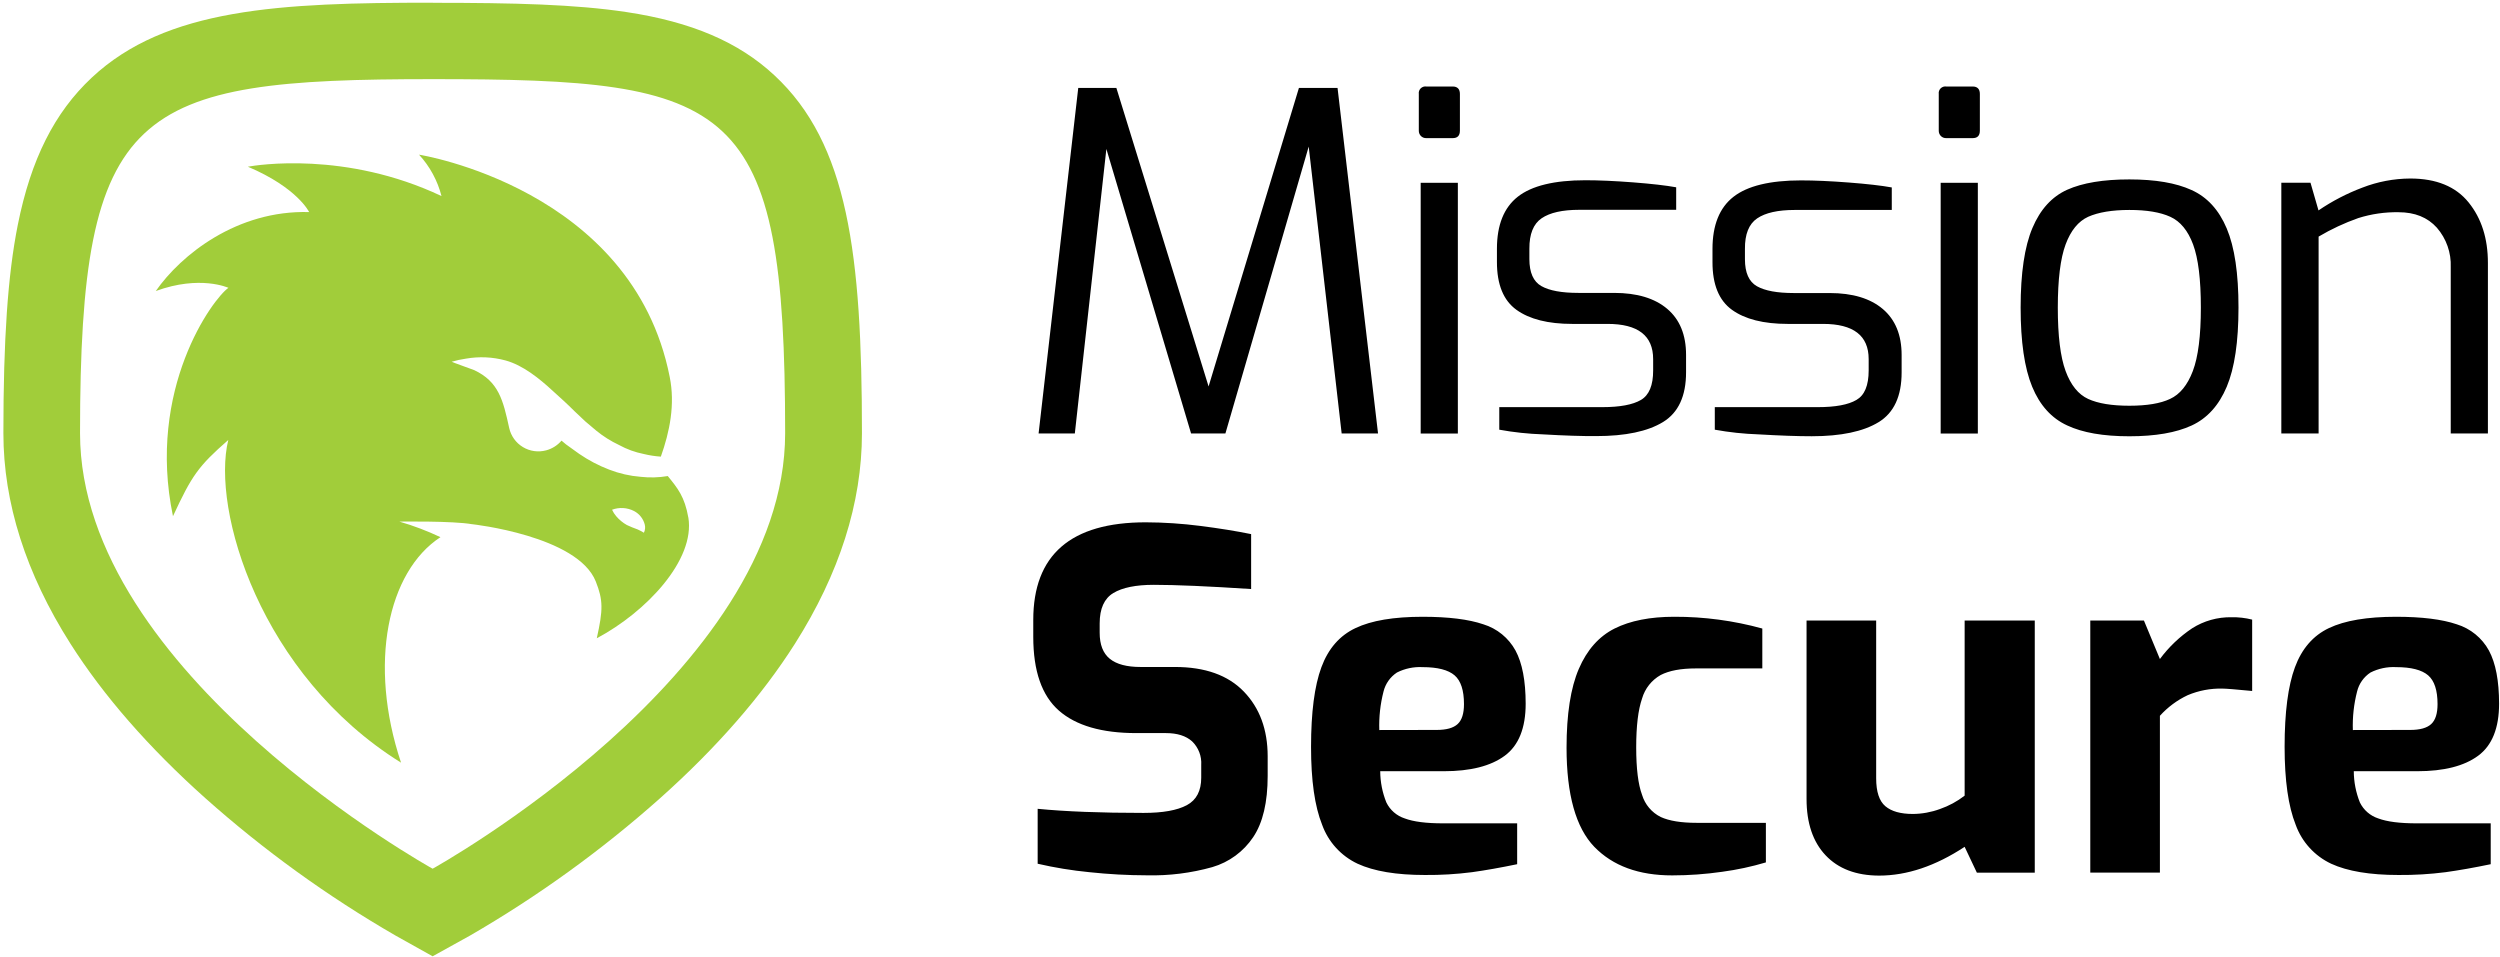
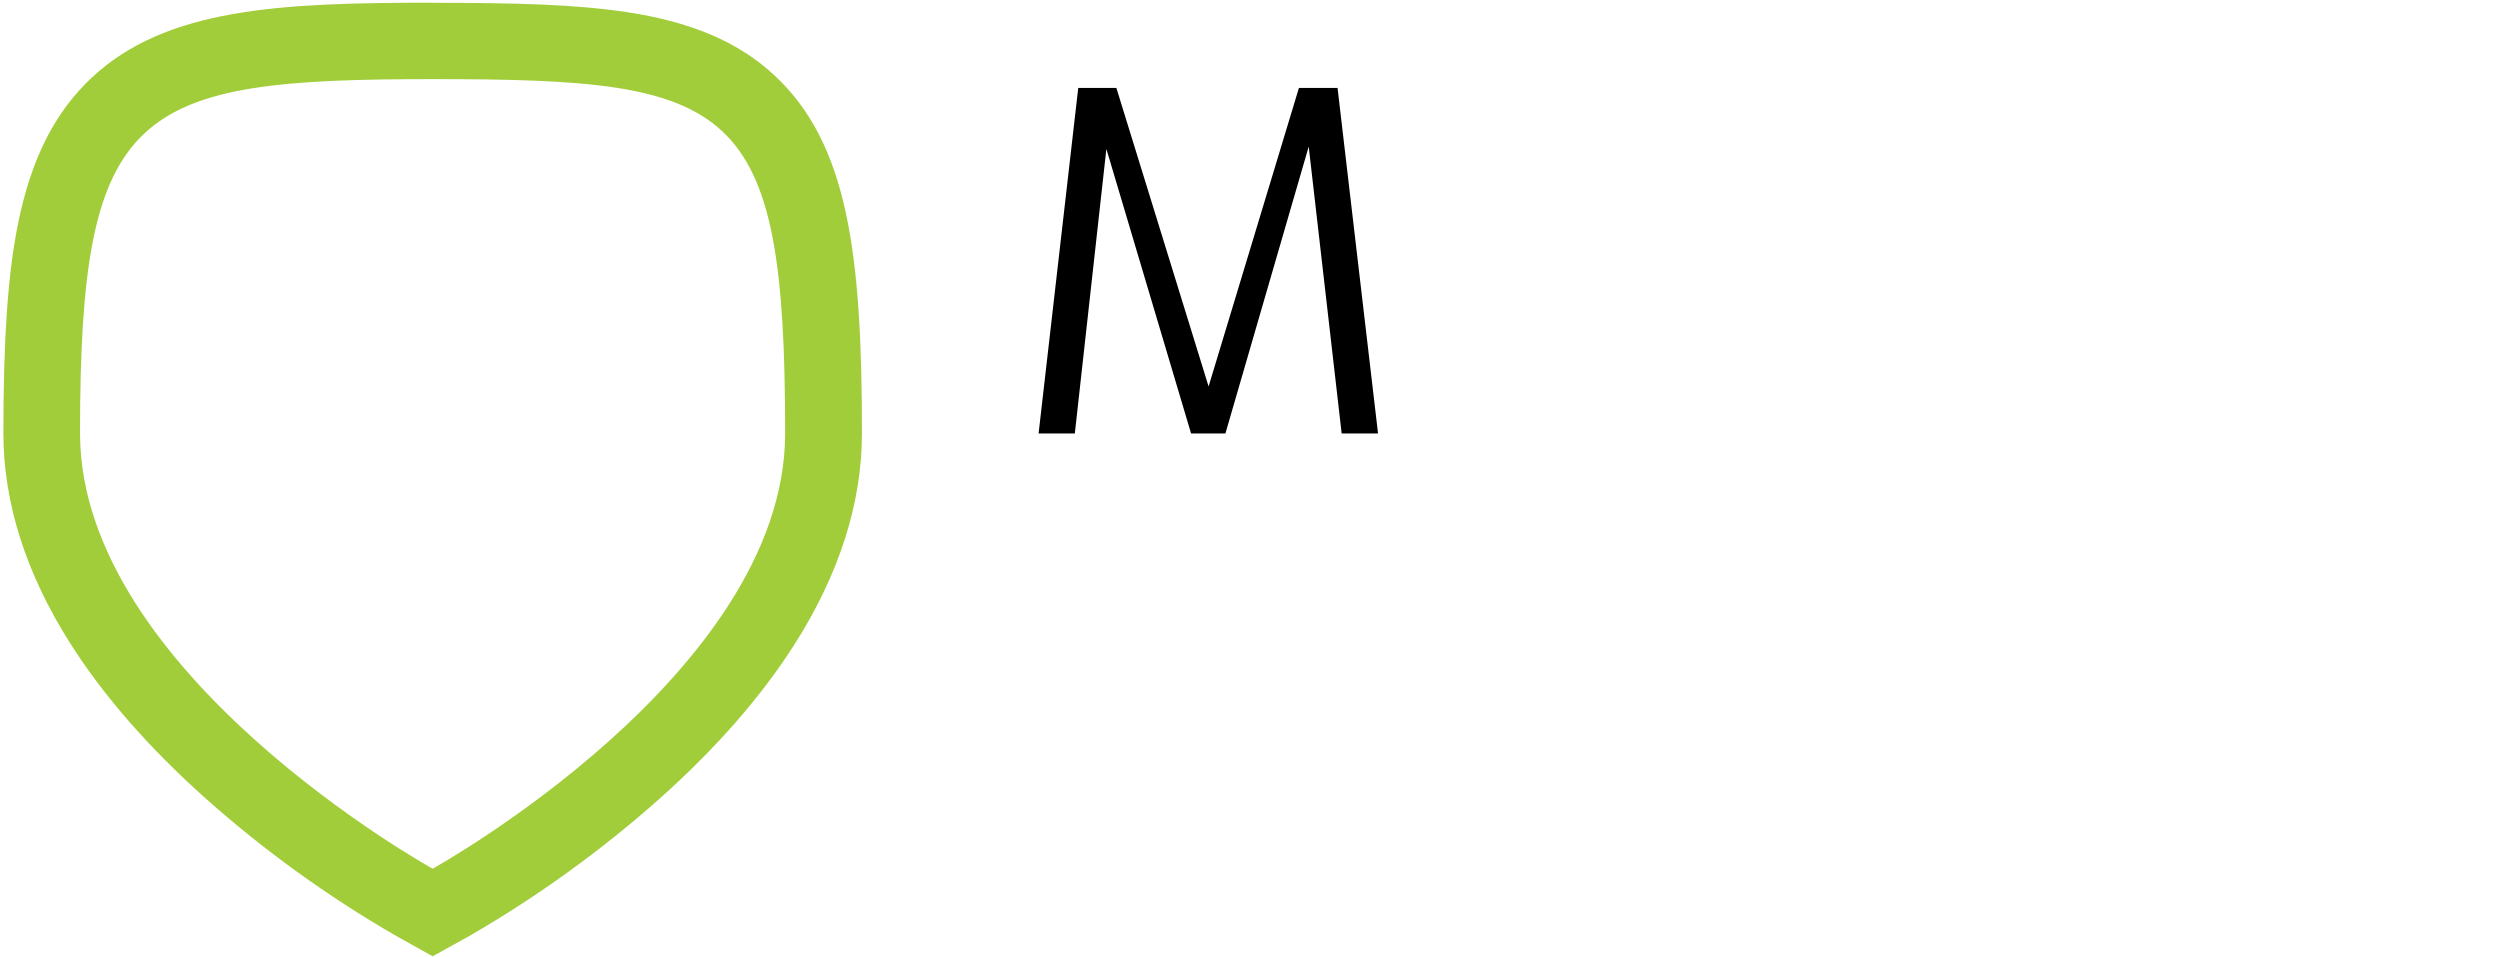
<svg xmlns="http://www.w3.org/2000/svg" width="405" height="155" viewBox="0 0 405 155">
  <g fill="none" fill-rule="evenodd">
    <path fill="#A1CD3A" d="M70.086,12.82 C118.977,12.82 127.194,16.141 127.194,70.181 C127.194,109.141 70.086,140.73 70.086,140.73 C70.086,140.73 12.966,109.141 12.966,70.181 C12.966,17.155 21.727,12.82 70.086,12.82 M70.086,0.437 C45.34,0.437 26.901,1.305 14.852,12.586 C8.813,18.25 5.005,25.826 2.885,36.419 C1.256,44.577 0.549,54.984 0.549,70.181 C0.549,81.445 4.193,92.907 11.395,104.252 C16.745,112.684 24.092,121.104 33.238,129.279 C42.727,137.734 53.059,145.199 64.07,151.556 L70.086,154.918 L76.125,151.574 C87.13,145.208 97.458,137.744 106.951,129.297 C116.092,121.139 123.439,112.701 128.789,104.27 C135.978,92.924 139.635,81.462 139.635,70.199 C139.635,41.122 137.374,23.267 125.454,12.202 C119.654,6.8 112.021,3.549 101.508,1.958 C93.22,0.705 83.344,0.455 70.092,0.455" />
-     <path fill="#A1CD3A" d="M111.507,83.84 C110.923,80.489 109.79,79.091 108.178,77.121 C106.729,77.368 105.252,77.409 103.791,77.244 C102.042,77.105 100.322,76.713 98.687,76.078 C96.976,75.422 95.349,74.567 93.839,73.532 L91.696,71.993 L90.966,71.382 C90.316,72.146 89.448,72.695 88.478,72.955 C87.202,73.3 85.84,73.109 84.71,72.426 C83.579,71.744 82.777,70.629 82.491,69.342 C81.498,64.791 80.78,61.825 76.814,59.955 L75.372,59.43 C73.982,58.947 73.17,58.603 73.17,58.603 C73.923,58.379 74.692,58.211 75.471,58.102 C77.608,57.725 79.802,57.824 81.895,58.393 C84.722,59.168 87.368,61.307 89.593,63.364 C90.761,64.418 91.929,65.467 93.057,66.603 L94.809,68.258 L96.59,69.762 C97.722,70.687 98.964,71.47 100.287,72.092 C101.542,72.781 102.895,73.272 104.3,73.549 C105.204,73.771 106.127,73.913 107.056,73.975 C108.493,69.942 109.392,65.52 108.493,61.062 C102.46,30.493 67.884,25.056 67.884,25.056 C69.634,26.957 70.884,29.262 71.523,31.763 C56.004,24.421 41.573,26.74 40.153,27.008 C48.196,30.411 50.082,34.356 50.082,34.356 C38.401,34.018 29.325,41.279 25.237,47.147 C32.415,44.513 37.005,46.628 37.005,46.628 C34.482,48.376 23.73,63.008 28.023,83.624 C31.077,77.04 32.111,75.536 36.982,71.277 C34.214,82.523 42.139,109.351 64.97,123.551 C59.62,107.544 62.797,92.604 71.353,87.021 C69.206,86.002 66.979,85.158 64.695,84.498 C64.695,84.498 73.415,84.37 76.481,84.924 L76.516,84.924 C76.516,84.924 93.565,86.788 96.514,94.195 C97.717,97.225 97.711,98.786 96.678,103.401 C104.714,99.13 112.64,90.704 111.513,83.828 M104.317,86.305 C103.99,86.105 103.65,85.926 103.301,85.769 C102.705,85.56 102.12,85.321 101.549,85.052 C100.895,84.682 100.312,84.201 99.826,83.63 C99.553,83.312 99.327,82.957 99.154,82.575 C100.325,82.139 101.626,82.219 102.734,82.797 C103.581,83.247 104.201,84.028 104.446,84.953 C104.564,85.405 104.516,85.885 104.311,86.305" />
    <polygon fill="#000" fill-rule="nonzero" points="217.348 70.216 212.01 23.745 198.518 70.216 192.952 70.216 179.233 24.13 174.123 70.216 168.253 70.216 174.677 14.241 180.851 14.241 195.791 62.606 210.427 14.241 216.682 14.241 223.241 70.216" />
-     <path fill="#000" fill-rule="nonzero" d="M230.191 22.038C229.961 21.804 229.837 21.486 229.847 21.158L229.847 15.226C229.799 14.891 229.912 14.553 230.153 14.315 230.393 14.076 230.732 13.965 231.067 14.014L235.337 14.014C236.096 14.014 236.505 14.416 236.505 15.226L236.505 21.158C236.505 21.974 236.119 22.376 235.337 22.376L231.067 22.376C230.741 22.391 230.423 22.268 230.191 22.038zM230.151 29.613L236.172 29.613 236.172 70.228 230.151 70.228 230.151 29.613zM249.973 70.368C247.594 70.289 245.224 70.036 242.883 69.61L242.883 65.957 259.575 65.957C262.417 65.957 264.502 65.568 265.83 64.791 267.158 64.014 267.818 62.418 267.81 60.001L267.81 58.177C267.81 54.37 265.345 52.469 260.416 52.473L254.698 52.473C250.785 52.473 247.773 51.711 245.663 50.189 243.552 48.666 242.499 46.08 242.503 42.433L242.503 40.306C242.503 36.448 243.632 33.634 245.891 31.862 248.149 30.091 251.795 29.203 256.83 29.199 259.014 29.199 261.594 29.314 264.569 29.543 267.543 29.772 269.868 30.039 271.542 30.342L271.542 33.989 255.843 33.989C253.117 33.989 251.085 34.446 249.745 35.359 248.406 36.272 247.744 37.921 247.76 40.306L247.76 41.978C247.76 44.158 248.408 45.614 249.704 46.348 251.001 47.083 252.997 47.45 255.691 47.45L261.485 47.45C265.192 47.45 268.061 48.312 270.094 50.037 272.126 51.762 273.142 54.246 273.142 57.49L273.142 60.304C273.142 64.162 271.898 66.85 269.41 68.369 266.922 69.888 263.315 70.647 258.588 70.647 256.298 70.663 253.427 70.57 249.973 70.368zM284.888 70.368C282.509 70.289 280.139 70.036 277.797 69.61L277.797 65.957 294.489 65.957C297.336 65.957 299.419 65.568 300.739 64.791 302.059 64.034 302.724 62.46 302.724 60.001L302.724 58.177C302.724 54.37 300.26 52.469 295.33 52.473L289.613 52.473C285.699 52.473 282.688 51.711 280.577 50.189 278.467 48.666 277.416 46.088 277.423 42.456L277.423 40.329C277.423 36.472 278.555 33.657 280.817 31.886 283.079 30.114 286.725 29.227 291.756 29.223 293.94 29.223 296.52 29.337 299.495 29.567 302.469 29.796 304.794 30.062 306.468 30.365L306.468 34.013 290.751 34.013C288.026 34.013 285.993 34.469 284.654 35.382 283.315 36.295 282.657 37.944 282.68 40.329L282.68 42.002C282.68 44.181 283.328 45.638 284.625 46.372 285.921 47.106 287.915 47.473 290.605 47.473L296.399 47.473C300.11 47.473 302.981 48.336 305.014 50.06 307.046 51.785 308.063 54.269 308.063 57.513L308.063 60.328C308.063 64.185 306.819 66.873 304.331 68.392 301.843 69.911 298.233 70.671 293.502 70.671 291.217 70.671 288.345 70.57 284.888 70.368zM314.423 22.038C314.193 21.804 314.069 21.486 314.078 21.158L314.078 15.226C314.031 14.891 314.144 14.553 314.384 14.315 314.625 14.076 314.964 13.965 315.299 14.014L319.568 14.014C320.334 14.014 320.737 14.416 320.737 15.226L320.737 21.158C320.737 21.974 320.357 22.376 319.568 22.376L315.299 22.376C314.973 22.391 314.655 22.268 314.423 22.038zM314.388 29.613L320.41 29.613 320.41 70.228 314.388 70.228 314.388 29.613zM334.888 68.923C332.349 67.757 330.457 65.665 329.211 62.647 327.965 59.628 327.342 55.355 327.342 49.827 327.342 44.249 327.979 39.952 329.252 36.938 330.525 33.923 332.404 31.857 334.888 30.738 337.38 29.623 340.734 29.065 344.951 29.065 349.168 29.065 352.522 29.636 355.014 30.779 357.553 31.913 359.459 33.991 360.732 37.014 362.006 40.036 362.64 44.309 362.636 49.833 362.636 55.361 362.002 59.634 360.732 62.653 359.463 65.671 357.571 67.763 355.055 68.928 352.54 70.094 349.172 70.677 344.951 70.677 340.731 70.677 337.376 70.092 334.888 68.923zM351.545 64.628C353.145 63.894 354.378 62.385 355.242 60.1 356.107 57.816 356.539 54.394 356.539 49.833 356.539 45.269 356.12 41.86 355.283 39.607 354.446 37.353 353.214 35.858 351.586 35.12 349.959 34.378 347.747 34.009 344.951 34.013 342.156 34.016 339.932 34.386 338.281 35.12 336.681 35.854 335.462 37.35 334.625 39.607 333.788 41.864 333.368 45.272 333.364 49.833 333.364 54.394 333.784 57.816 334.625 60.1 335.466 62.385 336.685 63.894 338.281 64.628 339.882 65.362 342.105 65.729 344.951 65.729 347.798 65.729 349.996 65.362 351.545 64.628zM369.575 29.602L374.3 29.602 375.596 34.088C377.804 32.582 380.185 31.344 382.687 30.4 385.165 29.435 387.8 28.934 390.46 28.92 394.677 28.92 397.829 30.211 399.916 32.795 402.003 35.378 403.045 38.649 403.041 42.608L403.041 70.216 397.019 70.216 397.019 43.295C397.115 40.951 396.311 38.658 394.771 36.885 393.272 35.215 391.2 34.38 388.556 34.38 386.347 34.344 384.146 34.665 382.038 35.33 379.804 36.118 377.652 37.124 375.614 38.33L375.614 70.216 369.575 70.216 369.575 29.602zM176.488 141.295C173.666 141.02 170.864 140.563 168.101 139.925L168.101 131.027C172.629 131.47 178.347 131.692 185.255 131.692 188.37 131.692 190.706 131.274 192.263 130.439 193.834 129.6 194.599 128.108 194.599 125.987L194.599 123.936C194.694 122.501 194.151 121.097 193.116 120.096 192.123 119.21 190.715 118.761 188.882 118.761L184.081 118.761C178.489 118.761 174.31 117.546 171.541 115.114 168.773 112.682 167.389 108.702 167.389 103.174L167.389 100.435C167.389 89.888 173.461 84.615 185.605 84.615 188.562 84.627 191.515 84.821 194.448 85.198 197.496 85.586 200.241 86.029 202.683 86.526L202.683 95.424C195.721 94.97 190.464 94.742 186.913 94.742 184.016 94.742 181.832 95.185 180.36 96.071 178.888 96.957 178.151 98.592 178.147 100.977L178.147 102.498C178.147 104.427 178.69 105.831 179.788 106.723 180.886 107.614 182.545 108.051 184.782 108.051L190.342 108.051C195.224 108.051 198.947 109.382 201.509 112.043 204.071 114.704 205.356 118.19 205.363 122.502L205.363 125.696C205.363 129.969 204.585 133.271 203.027 135.602 201.46 137.955 199.11 139.68 196.392 140.473 192.947 141.438 189.376 141.886 185.798 141.802 182.688 141.796 179.58 141.627 176.488 141.295L176.488 141.295zM219.935 139.925C217.253 138.666 215.183 136.393 214.183 133.609 212.983 130.621 212.386 126.414 212.39 120.987 212.39 115.409 212.948 111.111 214.066 108.092 215.183 105.074 217.029 102.958 219.603 101.746 222.165 100.527 225.786 99.917 230.466 99.917 234.632 99.917 237.909 100.323 240.295 101.135 242.527 101.819 244.401 103.348 245.517 105.394 246.607 107.422 247.154 110.287 247.158 113.989 247.158 117.948 246.027 120.762 243.765 122.433 241.502 124.103 238.212 124.938 233.894 124.938L223.597 124.938C223.604 126.672 223.941 128.388 224.59 129.996 225.186 131.227 226.26 132.161 227.563 132.583 228.98 133.119 231.064 133.385 233.812 133.382L245.78 133.382 245.78 140.001C243.085 140.561 240.646 140.992 238.462 141.295 235.934 141.619 233.388 141.771 230.84 141.749 226.214 141.749 222.579 141.141 219.935 139.925zM232.744 118.249C234.321 118.249 235.448 117.934 236.137 117.299 236.826 116.664 237.165 115.586 237.165 114.065 237.165 111.833 236.657 110.277 235.641 109.403 234.624 108.529 232.896 108.075 230.46 108.075 229.021 107.998 227.587 108.299 226.302 108.949 225.214 109.667 224.439 110.768 224.129 112.031 223.606 114.067 223.376 116.166 223.446 118.266L232.744 118.249zM258.278 137.187C255.284 134.079 253.785 128.73 253.781 121.139 253.781 115.7 254.443 111.441 255.767 108.36 257.091 105.28 259.022 103.1 261.561 101.822 264.099 100.552 267.325 99.916 271.238 99.916 276.055 99.901 280.852 100.543 285.495 101.822L285.495 108.284 274.749 108.284C272.307 108.284 270.401 108.64 269.031 109.351 267.567 110.175 266.485 111.539 266.017 113.15 265.382 114.98 265.065 117.617 265.065 121.063 265.065 124.509 265.382 127.081 266.017 128.778 266.487 130.331 267.577 131.623 269.031 132.35 270.403 132.985 272.354 133.3 274.871 133.3L286.073 133.3 286.073 139.71C283.753 140.401 281.383 140.91 278.983 141.231 276.308 141.617 273.608 141.812 270.905 141.813 265.489 141.821 261.28 140.279 258.278 137.187zM295.745 138.556C293.689 136.377 292.661 133.335 292.661 129.431L292.661 100.529 303.939 100.529 303.939 126.08C303.939 128.265 304.436 129.769 305.429 130.608 306.422 131.447 307.905 131.861 309.885 131.861 311.382 131.85 312.866 131.579 314.271 131.062 315.714 130.562 317.065 129.829 318.272 128.895L318.272 100.529 329.632 100.529 329.632 141.37 320.252 141.37 318.272 137.187C313.549 140.294 308.925 141.848 304.401 141.848 300.686 141.833 297.801 140.735 295.745 138.556zM338.626 100.529L347.317 100.529 349.904 106.764C351.345 104.814 353.114 103.129 355.131 101.781 357.03 100.577 359.242 99.955 361.492 99.992 362.623 99.969 363.753 100.099 364.85 100.377L364.85 111.938C362.202 111.682 360.6 111.553 360.043 111.553 358.11 111.504 356.188 111.868 354.407 112.62 352.699 113.424 351.169 114.559 349.904 115.959L349.904 141.365 338.626 141.365 338.626 100.529zM377.652 139.925C374.97 138.666 372.9 136.393 371.899 133.609 370.704 130.621 370.106 126.414 370.106 120.987 370.106 115.409 370.665 111.111 371.782 108.092 372.9 105.074 374.738 102.958 377.296 101.746 379.862 100.527 383.481 99.917 388.153 99.917 392.324 99.917 395.602 100.323 397.989 101.135 400.22 101.819 402.094 103.348 403.21 105.394 404.3 107.422 404.847 110.287 404.851 113.989 404.851 117.948 403.72 120.762 401.458 122.433 399.196 124.103 395.906 124.938 391.588 124.938L381.314 124.938C381.322 126.671 381.657 128.387 382.301 129.996 382.9 131.224 383.973 132.158 385.274 132.583 386.699 133.119 388.784 133.385 391.529 133.382L403.496 133.382 403.496 140.001C400.802 140.561 398.363 140.992 396.178 141.295 393.651 141.619 391.104 141.771 388.556 141.749 383.931 141.749 380.296 141.141 377.652 139.925zM390.46 118.249C392.037 118.249 393.165 117.934 393.854 117.299 394.543 116.664 394.882 115.586 394.882 114.065 394.882 111.833 394.374 110.277 393.357 109.403 392.341 108.529 390.612 108.075 388.171 108.075 386.734 107.998 385.302 108.3 384.018 108.949 382.928 109.663 382.151 110.766 381.846 112.031 381.323 114.067 381.092 116.166 381.162 118.266L390.46 118.249z" />
  </g>
</svg>